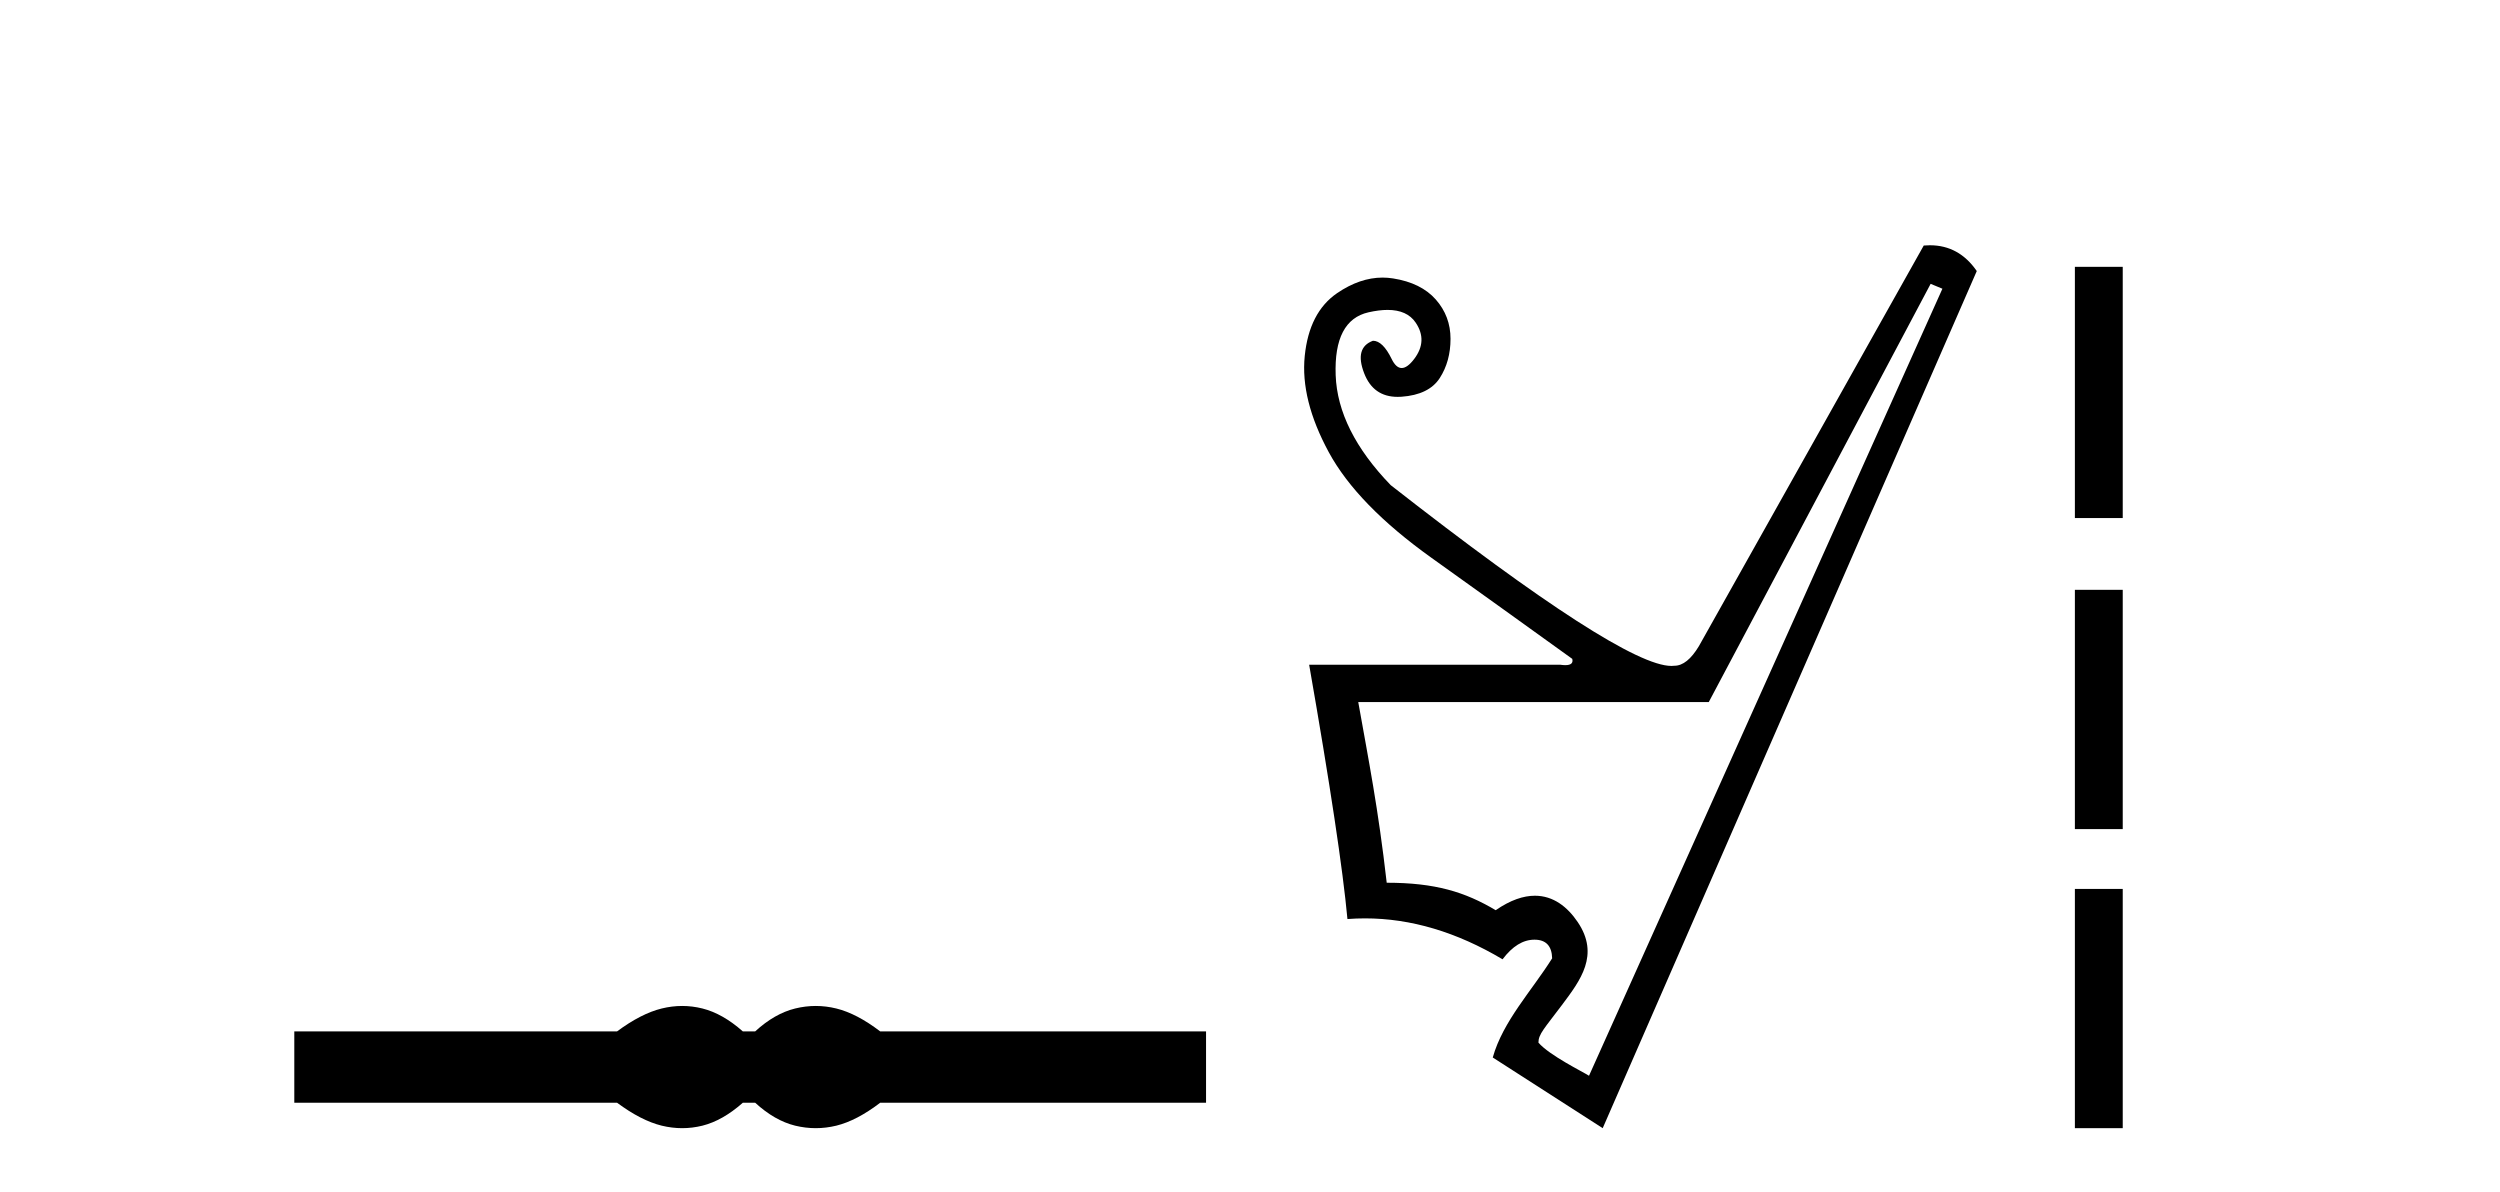
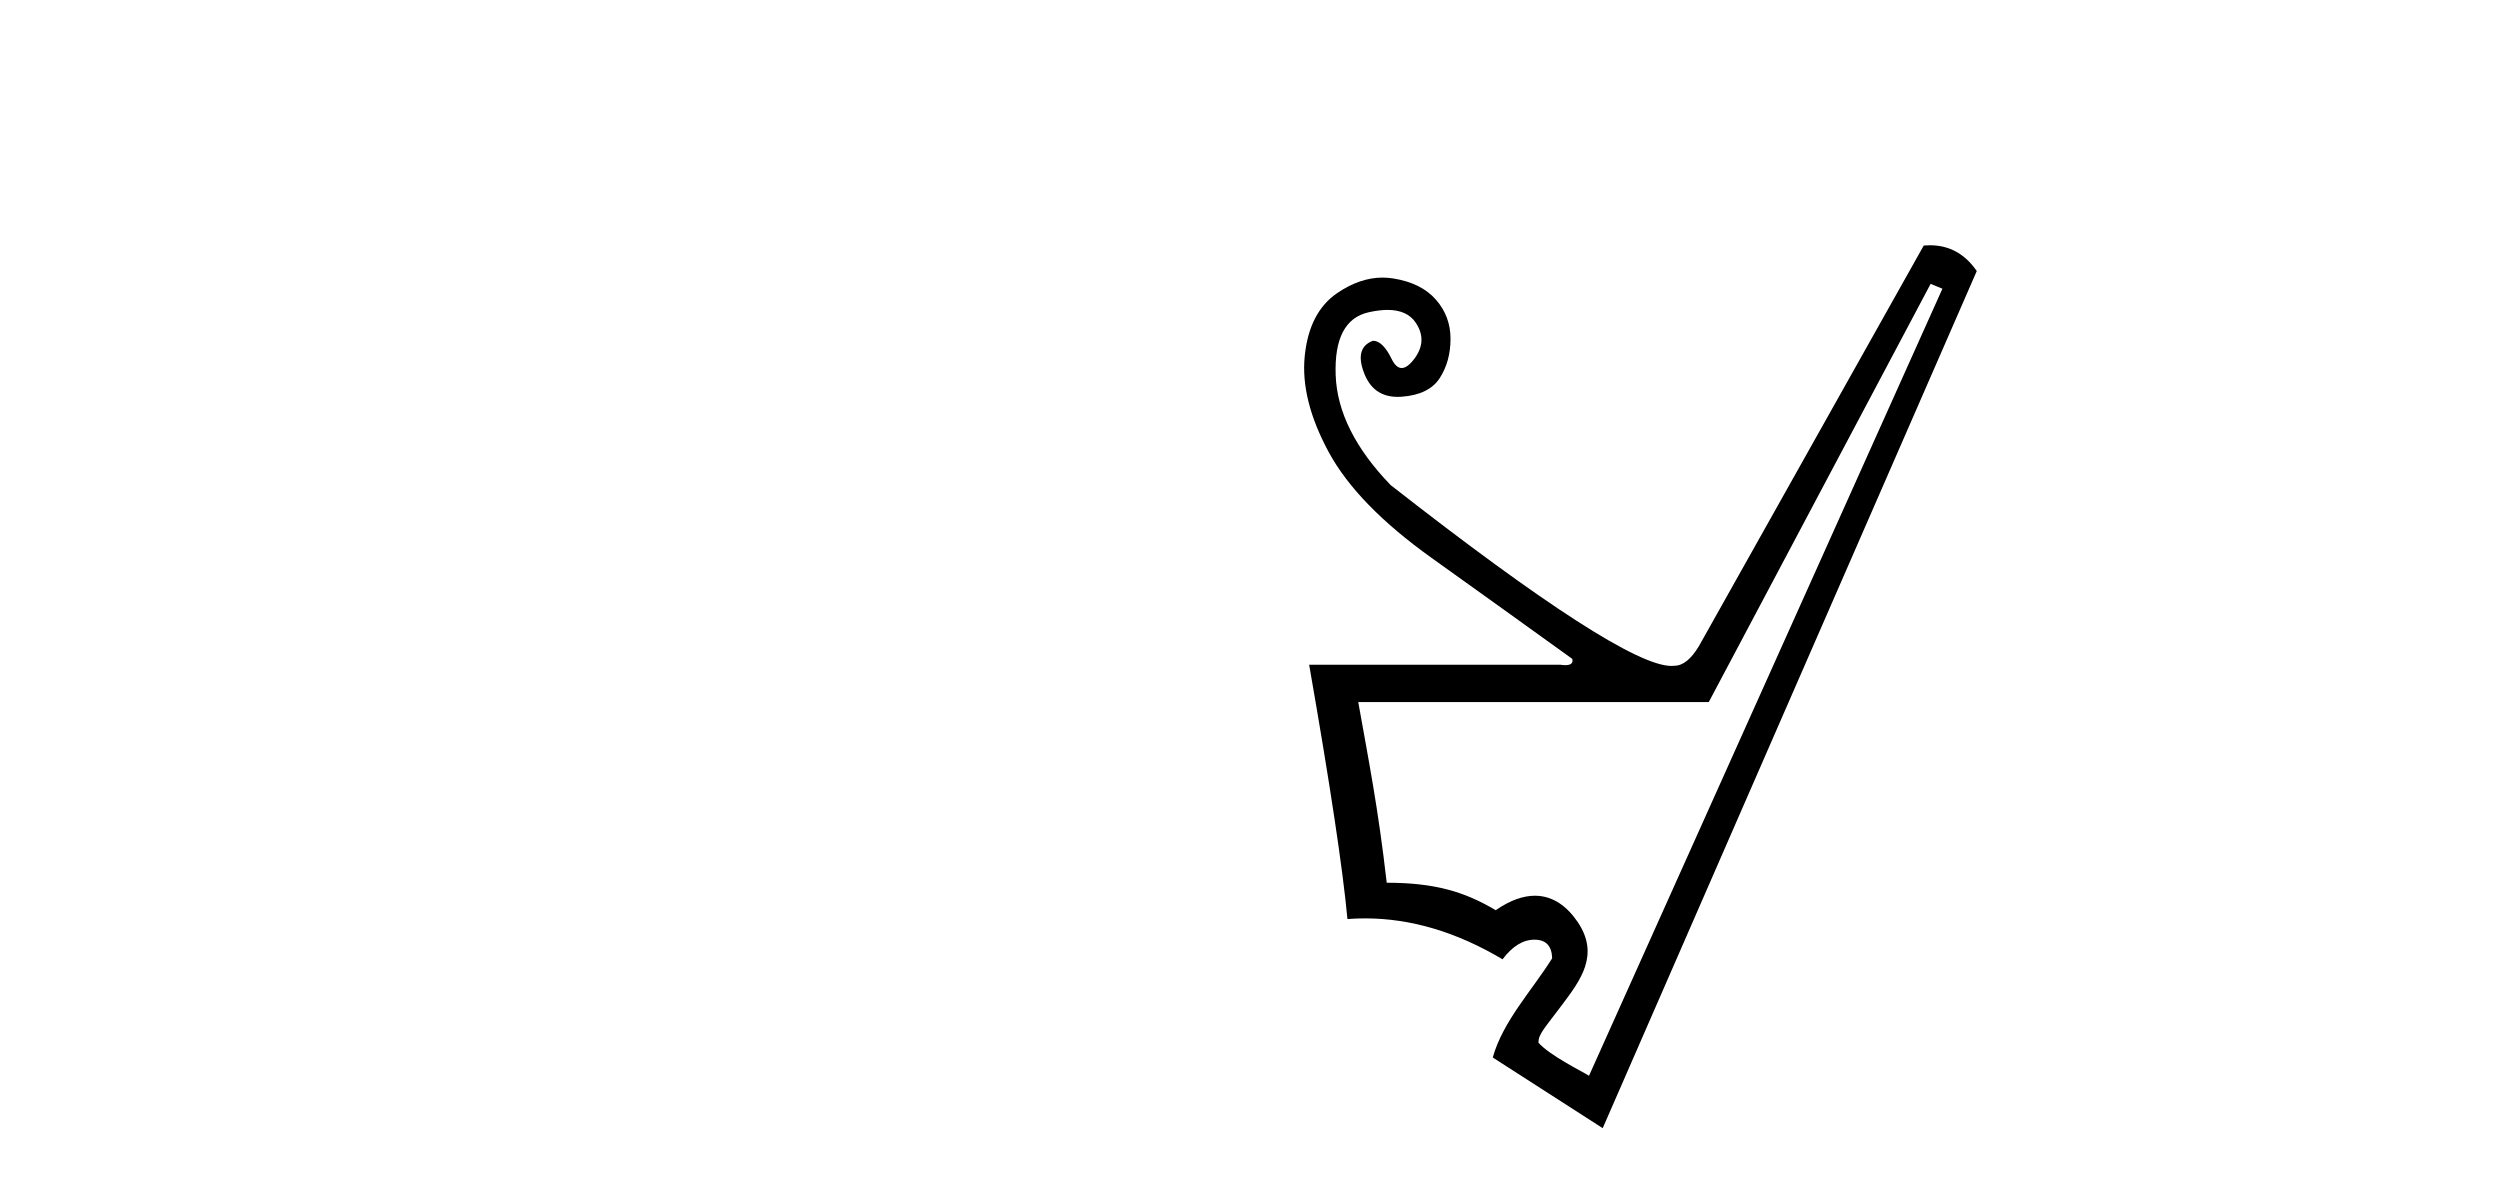
<svg xmlns="http://www.w3.org/2000/svg" width="86.0" height="41.0">
-   <path d="M 23.467 34.605 C 23.233 34.605 22.999 34.634 22.763 34.692 C 22.291 34.808 21.78 35.07 21.228 35.479 L 10.124 35.479 L 10.124 37.935 L 21.228 37.935 C 21.78 38.344 22.291 38.607 22.763 38.723 C 22.999 38.78 23.233 38.809 23.467 38.809 C 23.701 38.809 23.933 38.78 24.164 38.723 C 24.627 38.607 25.09 38.344 25.552 37.935 L 25.979 37.935 C 26.424 38.344 26.883 38.607 27.354 38.723 C 27.59 38.78 27.826 38.809 28.061 38.809 C 28.297 38.809 28.533 38.78 28.769 38.723 C 29.24 38.607 29.743 38.344 30.277 37.935 L 41.488 37.935 L 41.488 35.479 L 30.277 35.479 C 29.743 35.07 29.24 34.808 28.769 34.692 C 28.533 34.634 28.297 34.605 28.061 34.605 C 27.826 34.605 27.59 34.634 27.354 34.692 C 26.883 34.808 26.424 35.07 25.979 35.479 L 25.552 35.479 C 25.09 35.07 24.627 34.808 24.164 34.692 C 23.933 34.634 23.701 34.605 23.467 34.605 Z" style="fill:#000000;stroke:none" />
  <path d="M 66.414 9.764 L 66.819 9.932 L 54.662 37.006 C 54.456 36.872 53.299 36.306 52.922 35.866 C 52.922 35.573 53.13 35.374 53.732 34.571 C 54.365 33.726 55.038 32.848 54.272 31.717 C 53.918 31.193 53.432 30.813 52.801 30.813 C 52.408 30.813 51.96 30.96 51.452 31.311 C 50.394 30.681 49.369 30.366 47.703 30.366 C 47.41 27.799 47.084 26.178 46.724 24.152 L 58.781 24.152 L 66.414 9.764 ZM 66.389 8.437 C 66.32 8.437 66.249 8.44 66.177 8.446 L 58.443 22.226 C 58.173 22.677 57.891 22.902 57.599 22.902 C 57.567 22.906 57.533 22.908 57.497 22.908 C 56.362 22.908 53.142 20.834 47.838 16.687 C 46.622 15.426 45.992 14.165 45.947 12.905 C 45.902 11.644 46.279 10.923 47.078 10.743 C 47.319 10.689 47.537 10.661 47.731 10.661 C 48.18 10.661 48.503 10.807 48.699 11.098 C 48.981 11.514 48.964 11.931 48.649 12.347 C 48.491 12.556 48.347 12.66 48.218 12.66 C 48.089 12.66 47.973 12.556 47.872 12.347 C 47.669 11.931 47.455 11.722 47.23 11.722 C 46.802 11.88 46.701 12.252 46.926 12.837 C 47.135 13.381 47.519 13.652 48.078 13.652 C 48.121 13.652 48.165 13.651 48.21 13.648 C 48.84 13.603 49.279 13.389 49.527 13.006 C 49.774 12.623 49.898 12.173 49.898 11.655 C 49.898 11.137 49.729 10.687 49.392 10.304 C 49.054 9.921 48.564 9.679 47.922 9.578 C 47.802 9.559 47.682 9.549 47.562 9.549 C 47.04 9.549 46.519 9.728 45.997 10.084 C 45.356 10.523 44.984 11.244 44.883 12.246 C 44.781 13.248 45.057 14.351 45.71 15.556 C 46.363 16.76 47.54 17.971 49.24 19.187 C 50.94 20.402 52.555 21.562 54.086 22.665 C 54.122 22.809 54.043 22.881 53.848 22.881 C 53.8 22.881 53.744 22.877 53.681 22.868 L 45.035 22.868 C 45.755 26.988 46.194 29.904 46.352 31.615 C 46.553 31.6 46.755 31.592 46.956 31.592 C 48.533 31.592 50.111 32.062 51.688 33 C 52.026 32.55 52.392 32.325 52.786 32.325 C 53.18 32.325 53.383 32.539 53.394 32.966 C 52.707 34.064 51.699 35.129 51.351 36.378 L 55.133 38.809 L 68.001 9.324 C 67.593 8.733 67.056 8.437 66.389 8.437 Z" style="fill:#000000;stroke:none" />
-   <path d="M 71.376 9.179 L 71.376 17.821 L 73.022 17.821 L 73.022 9.179 L 71.376 9.179 M 71.376 20.29 L 71.376 28.521 L 73.022 28.521 L 73.022 20.29 L 71.376 20.29 M 71.376 30.579 L 71.376 38.809 L 73.022 38.809 L 73.022 30.579 L 71.376 30.579 Z" style="fill:#000000;stroke:none" />
</svg>